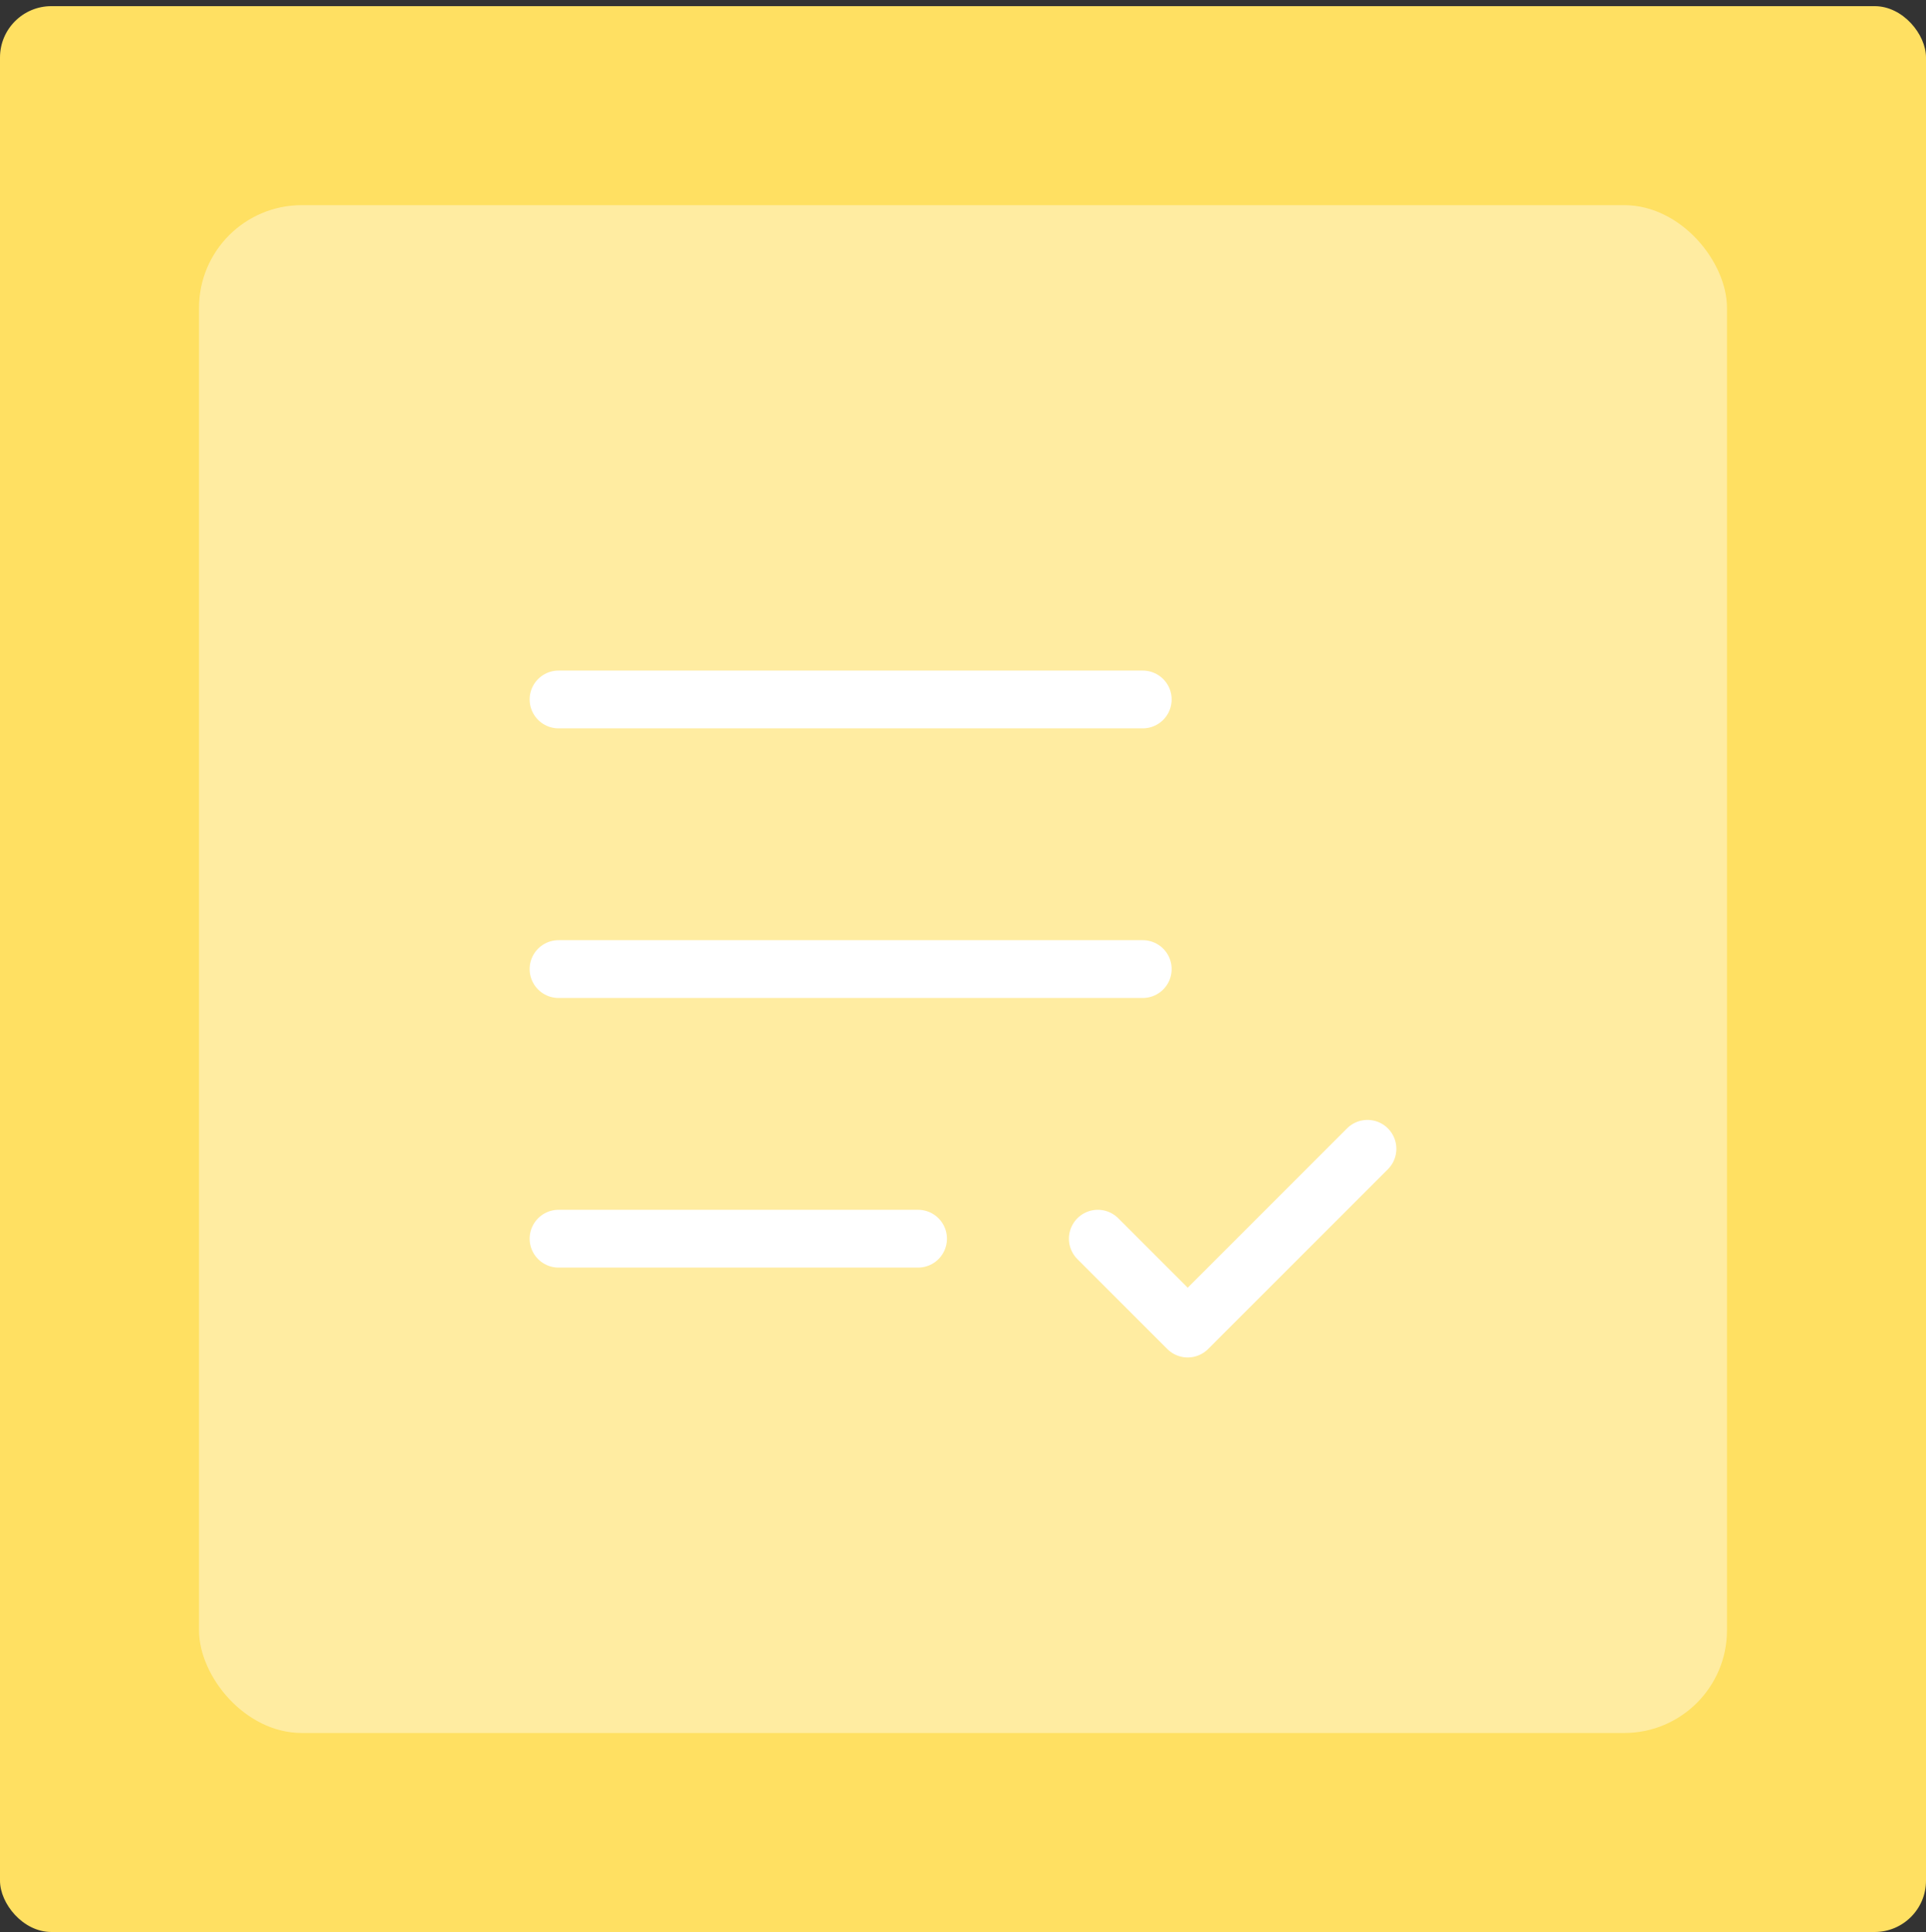
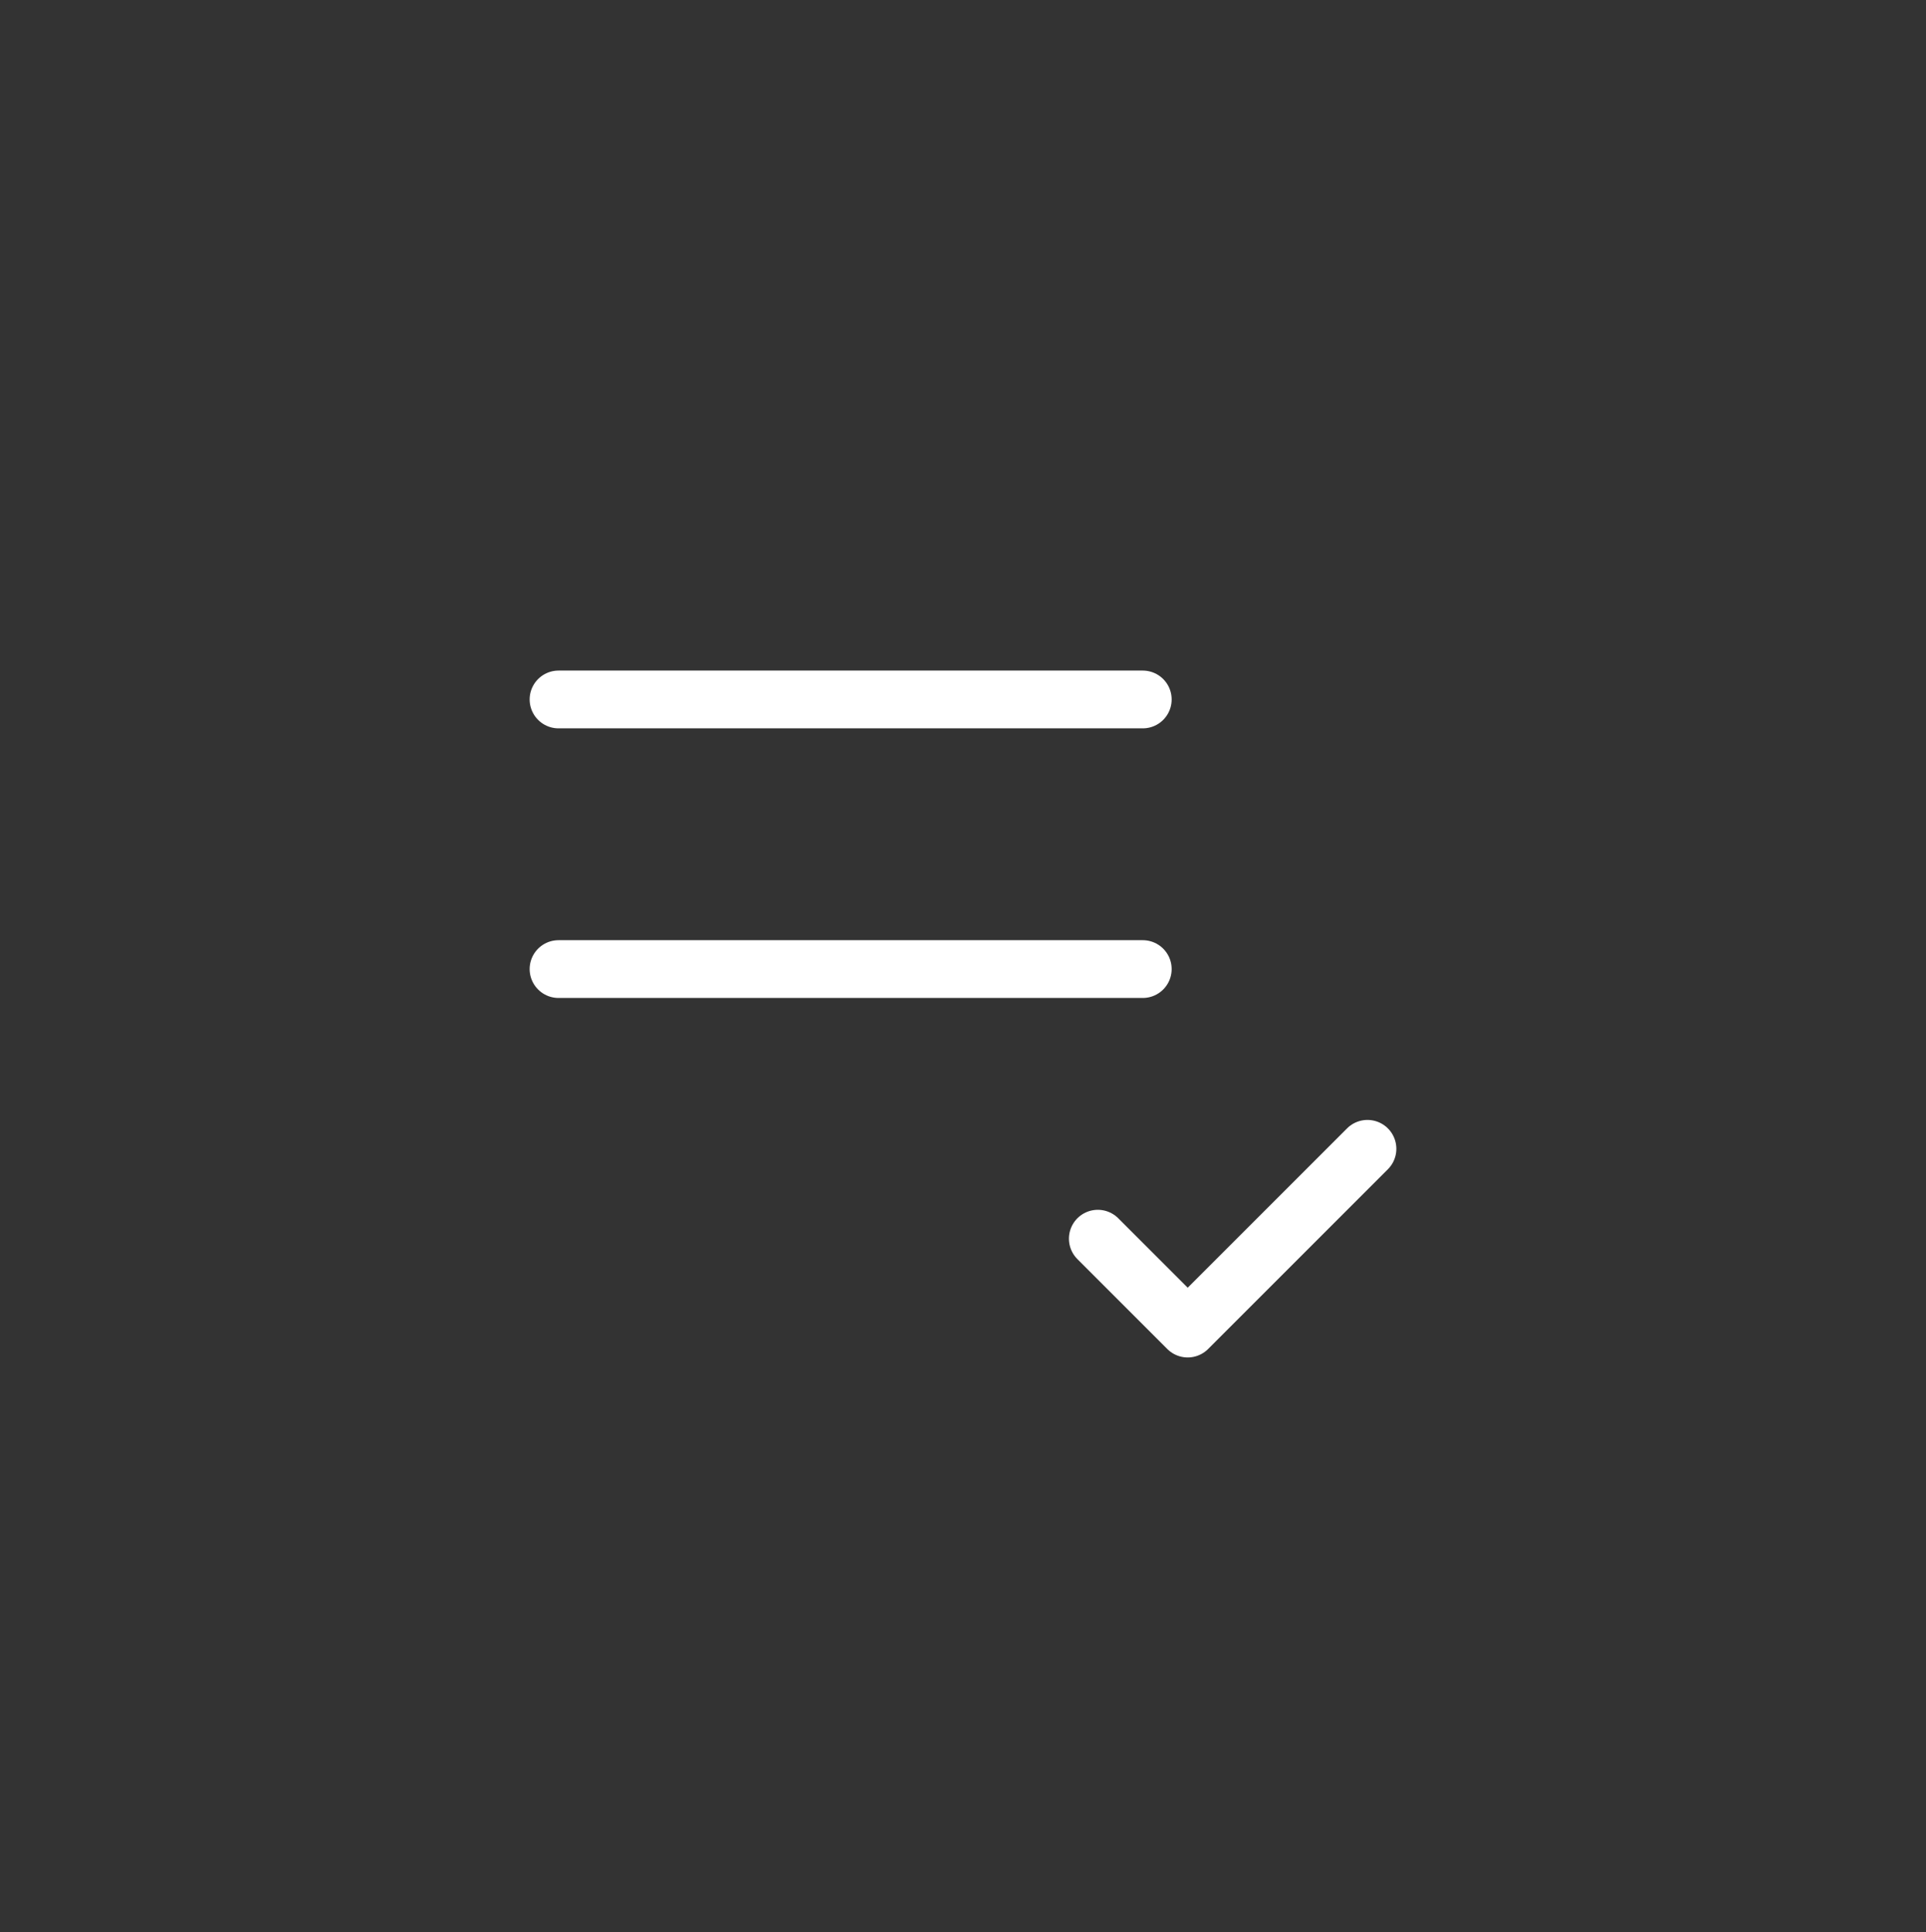
<svg xmlns="http://www.w3.org/2000/svg" width="300" height="301" viewBox="0 0 300 301" fill="none">
  <rect x="0" y="0" width="300" height="301" fill="#333333" stroke="none" />
-   <rect y="0.959" width="300" height="300" rx="8" fill="#FFE062" />
-   <rect x="31" y="31.959" width="238" height="238" rx="16" fill="white" fill-opacity="0.4" />
-   <path d="M143 192.959H87M171 192.959L185 206.959L213 178.959M178 150.959H87M178 108.959H87" stroke="white" stroke-width="9" stroke-linecap="round" stroke-linejoin="round" />
+   <path d="M143 192.959M171 192.959L185 206.959L213 178.959M178 150.959H87M178 108.959H87" stroke="white" stroke-width="9" stroke-linecap="round" stroke-linejoin="round" />
</svg>